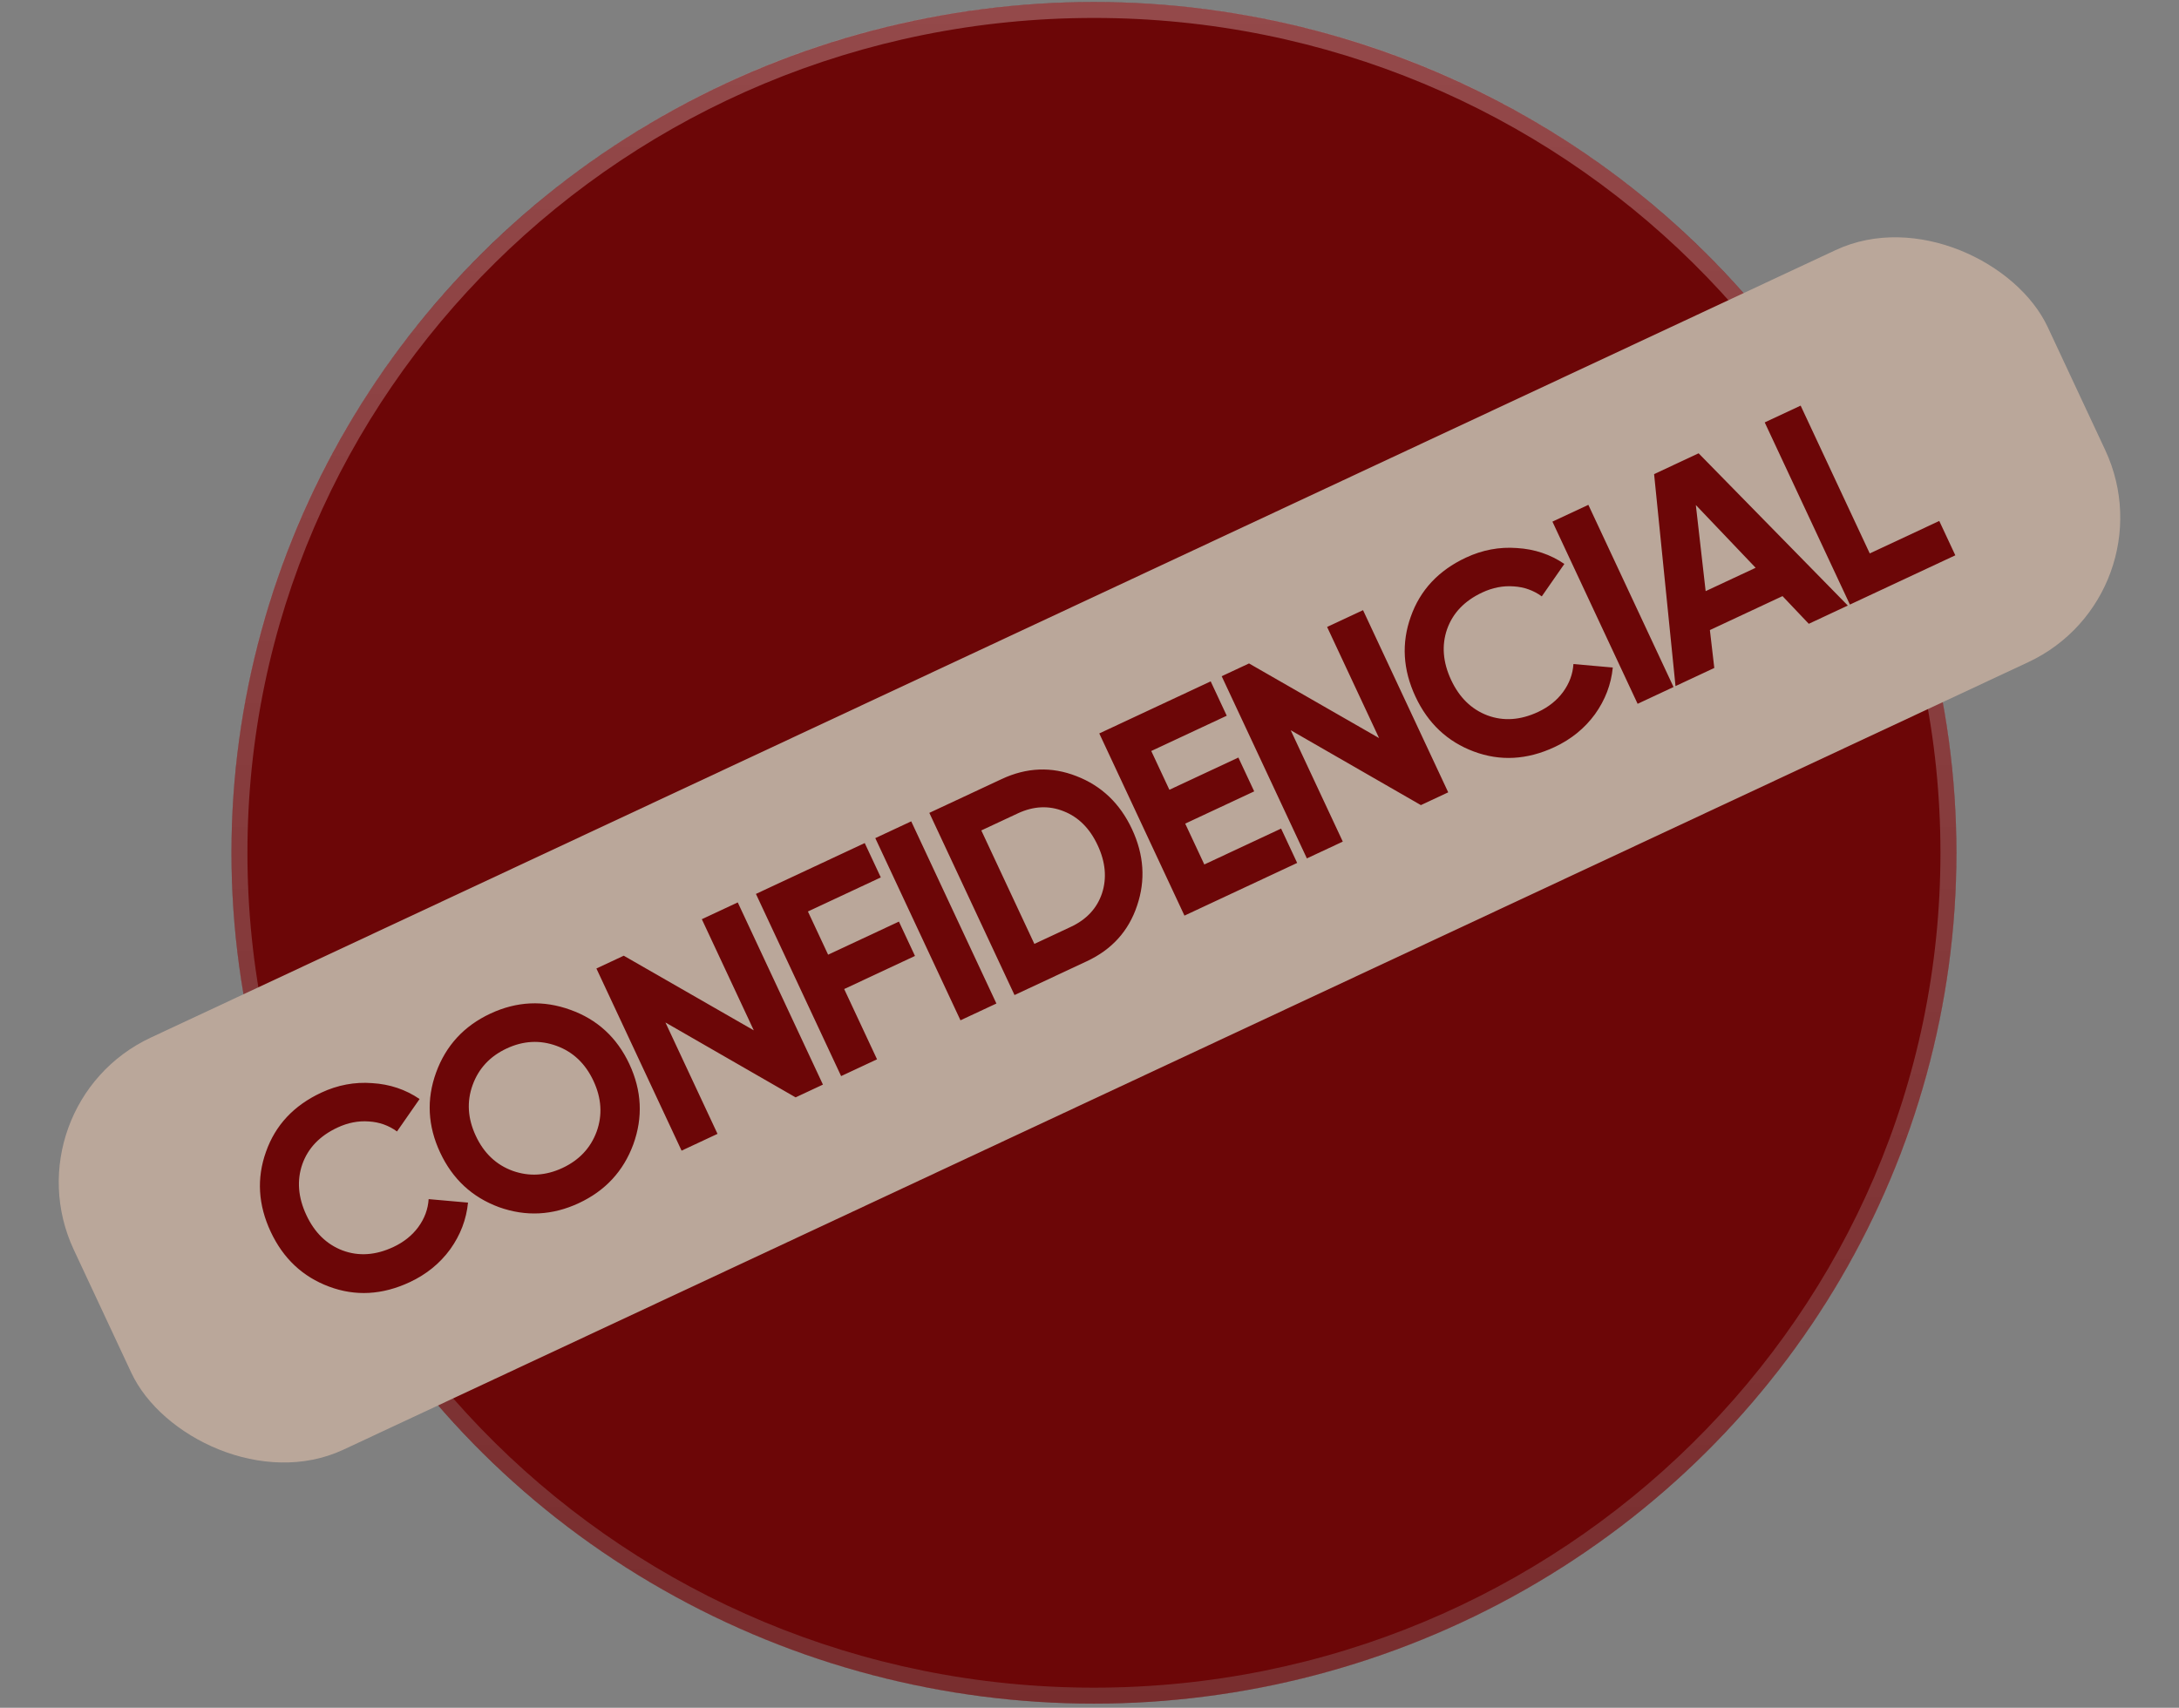
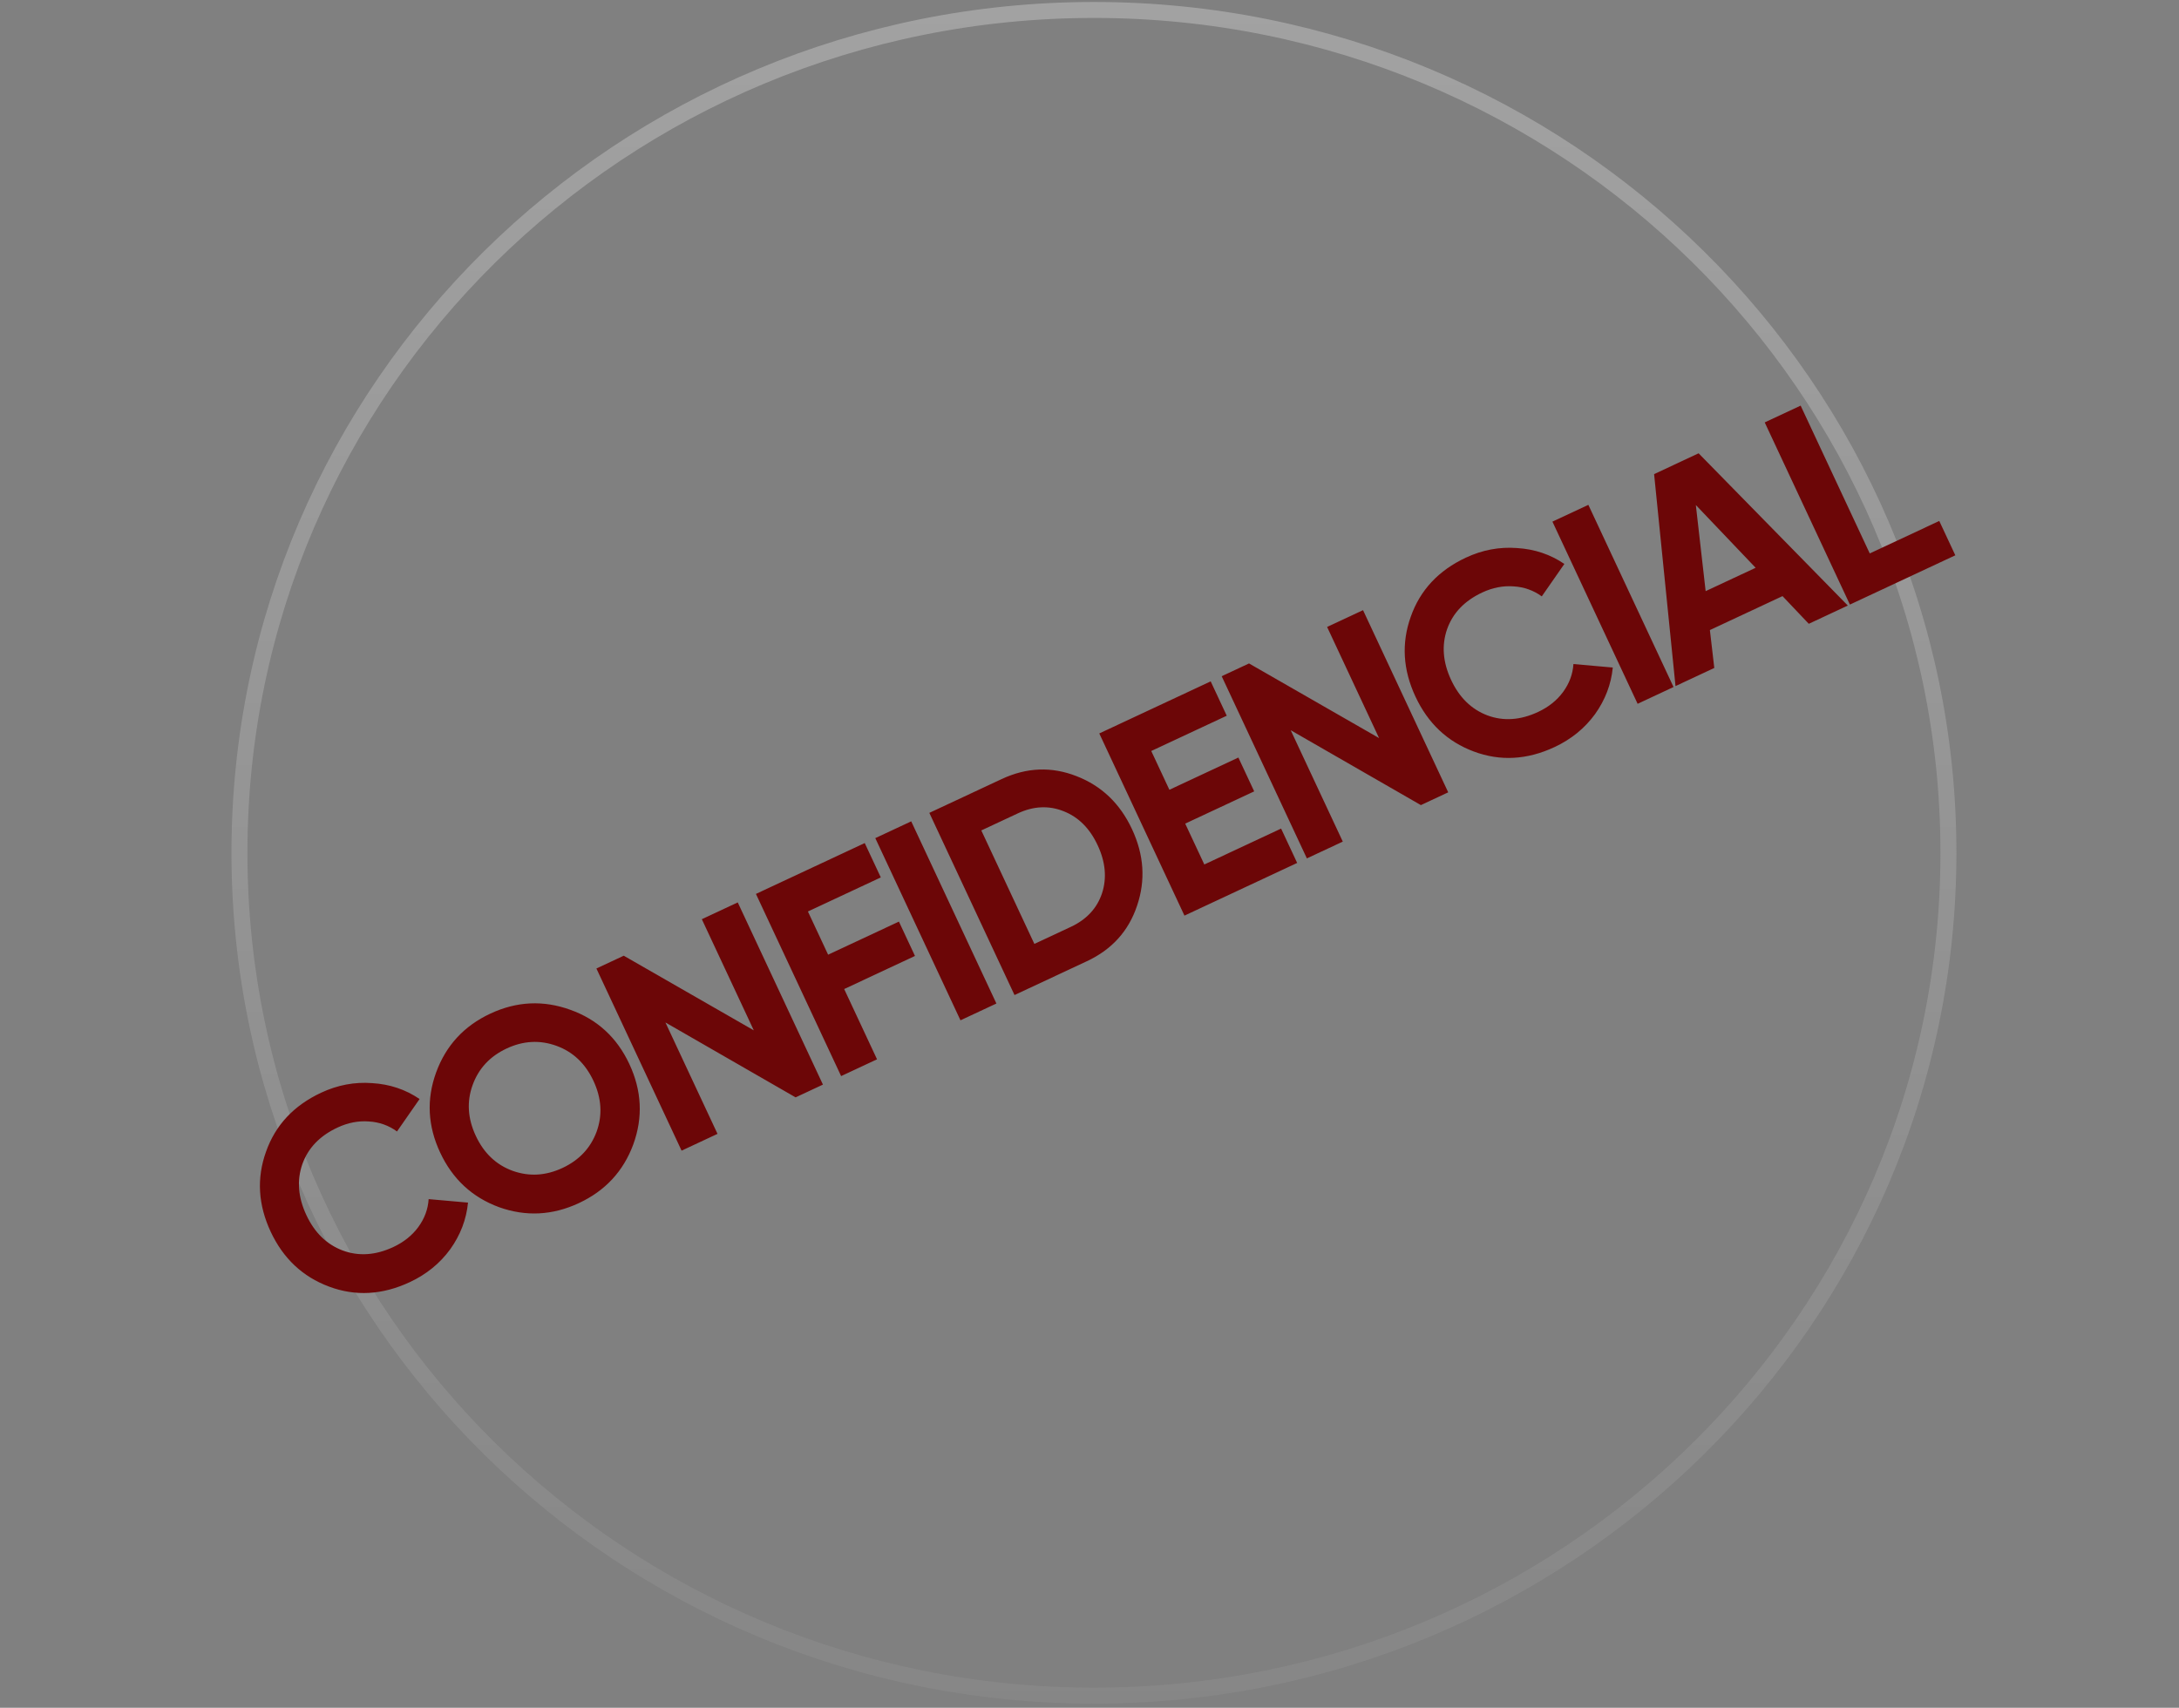
<svg xmlns="http://www.w3.org/2000/svg" width="273" height="214" viewBox="0 0 273 214" fill="none">
  <rect x="0" y="0" width="273" height="214" fill="#808080" stroke="none" />
-   <ellipse cx="137.057" cy="106.866" rx="108.057" ry="106.618" fill="#6C0607" />
  <path d="M244.113 106.866C244.113 165.185 196.195 212.484 137.057 212.484C77.918 212.484 30 165.185 30 106.866C30 48.548 77.918 1.248 137.057 1.248C196.195 1.248 244.113 48.548 244.113 106.866Z" stroke="url(#paint0_linear_33_29)" stroke-opacity="0.27" stroke-width="2" />
-   <rect x="0.776" y="138.491" width="273" height="57" rx="20" transform="rotate(-25.056 0.776 138.491)" fill="#BAA79A" />
  <path d="M51.335 160.67C47.9 162.276 44.529 162.461 41.222 161.225C37.916 159.989 35.48 157.697 33.914 154.349C32.339 150.979 32.142 147.64 33.325 144.332C34.497 141.002 36.8 138.534 40.236 136.928C42.301 135.962 44.432 135.562 46.629 135.728C48.837 135.861 50.817 136.525 52.568 137.72L49.739 141.785C48.696 141.027 47.52 140.609 46.212 140.532C44.894 140.433 43.583 140.688 42.279 141.298C40.061 142.335 38.593 143.869 37.873 145.901C37.176 147.923 37.346 150.042 38.382 152.26C39.409 154.456 40.921 155.934 42.92 156.696C44.94 157.447 47.059 157.304 49.277 156.267C50.581 155.657 51.623 154.826 52.402 153.773C53.193 152.688 53.627 151.518 53.703 150.264L58.636 150.7C58.43 152.809 57.686 154.76 56.404 156.551C55.112 158.321 53.422 159.694 51.335 160.67ZM79.344 143.403C78.106 146.763 75.835 149.216 72.531 150.761C69.226 152.306 65.888 152.475 62.516 151.27C59.156 150.033 56.698 147.751 55.143 144.424C53.588 141.098 53.418 137.759 54.634 134.409C55.861 131.027 58.127 128.564 61.431 127.019C64.736 125.474 68.08 125.315 71.462 126.542C74.833 127.748 77.297 130.014 78.852 133.34C80.407 136.667 80.571 140.021 79.344 143.403ZM64.246 146.725C66.31 147.456 68.385 147.334 70.472 146.358C72.56 145.382 73.985 143.868 74.747 141.816C75.5 139.742 75.368 137.618 74.352 135.444C73.335 133.27 71.79 131.807 69.716 131.054C67.642 130.302 65.562 130.413 63.474 131.389C61.387 132.365 59.968 133.89 59.215 135.963C58.462 138.037 58.594 140.161 59.611 142.335C60.627 144.51 62.172 145.973 64.246 146.725ZM87.93 115.187L92.431 113.083L103.103 135.912L99.679 137.513L83.37 128.128L89.895 142.086L85.394 144.19L74.722 121.362L78.147 119.761L94.44 129.113L87.93 115.187ZM110.353 109.95L101.222 114.219L103.752 119.633L112.623 115.486L114.635 119.791L105.765 123.938L109.881 132.743L105.381 134.847L94.709 112.018L108.34 105.645L110.353 109.95ZM109.663 105.027L114.164 102.923L124.836 125.752L120.335 127.856L109.663 105.027ZM125.499 97.624C128.63 96.16 131.752 96.038 134.866 97.258C138.001 98.469 140.321 100.682 141.825 103.9C143.33 107.118 143.541 110.318 142.458 113.499C141.398 116.671 139.302 118.989 136.171 120.452L127.105 124.691L116.433 101.862L125.499 97.624ZM134.159 116.147C136.137 115.223 137.441 113.818 138.07 111.934C138.69 110.029 138.506 108.021 137.52 105.913C136.535 103.804 135.117 102.387 133.268 101.661C131.409 100.915 129.49 101.004 127.511 101.929L122.946 104.063L129.593 118.282L134.159 116.147ZM150.885 108.328L160.506 103.83L162.518 108.135L148.397 114.737L137.725 91.908L151.683 85.383L153.695 89.688L144.238 94.109L146.509 98.968L155.152 94.928L157.134 99.168L148.491 103.208L150.885 108.328ZM166.269 78.564L170.77 76.46L181.442 99.288L178.018 100.889L161.709 91.505L168.234 105.463L163.734 107.567L153.061 84.738L156.486 83.137L172.779 92.489L166.269 78.564ZM194.761 93.618C191.326 95.224 187.955 95.409 184.648 94.173C181.342 92.937 178.906 90.645 177.34 87.297C175.765 83.927 175.568 80.588 176.751 77.28C177.923 73.95 180.226 71.482 183.662 69.876C185.727 68.911 187.858 68.51 190.055 68.676C192.263 68.809 194.243 69.473 195.993 70.668L193.165 74.733C192.122 73.975 190.946 73.558 189.638 73.48C188.32 73.381 187.009 73.636 185.705 74.246C183.487 75.283 182.019 76.817 181.299 78.849C180.602 80.871 180.772 82.99 181.808 85.208C182.835 87.404 184.347 88.882 186.346 89.644C188.366 90.395 190.485 90.252 192.703 89.215C194.007 88.605 195.049 87.774 195.828 86.721C196.619 85.636 197.053 84.466 197.129 83.212L202.061 83.648C201.856 85.757 201.112 87.708 199.83 89.5C198.538 91.269 196.848 92.642 194.761 93.618ZM194.499 65.366L199 63.262L209.672 86.091L205.172 88.195L194.499 65.366ZM226.617 78.169L223.326 74.7L214.227 78.954L214.778 83.703L209.919 85.975L207.237 59.411L212.813 56.804L231.508 75.882L226.617 78.169ZM213.695 74.076L219.957 71.149L212.466 63.285L213.695 74.076ZM234.256 69.352L242.964 65.281L244.976 69.586L231.768 75.76L221.096 52.932L225.596 50.828L234.256 69.352Z" fill="#6C0607" />
  <defs>
    <linearGradient id="paint0_linear_33_29" x1="137.057" y1="0.248" x2="137.057" y2="213.484" gradientUnits="userSpaceOnUse">
      <stop stop-color="white" />
      <stop offset="1" stop-color="#999999" />
    </linearGradient>
  </defs>
</svg>